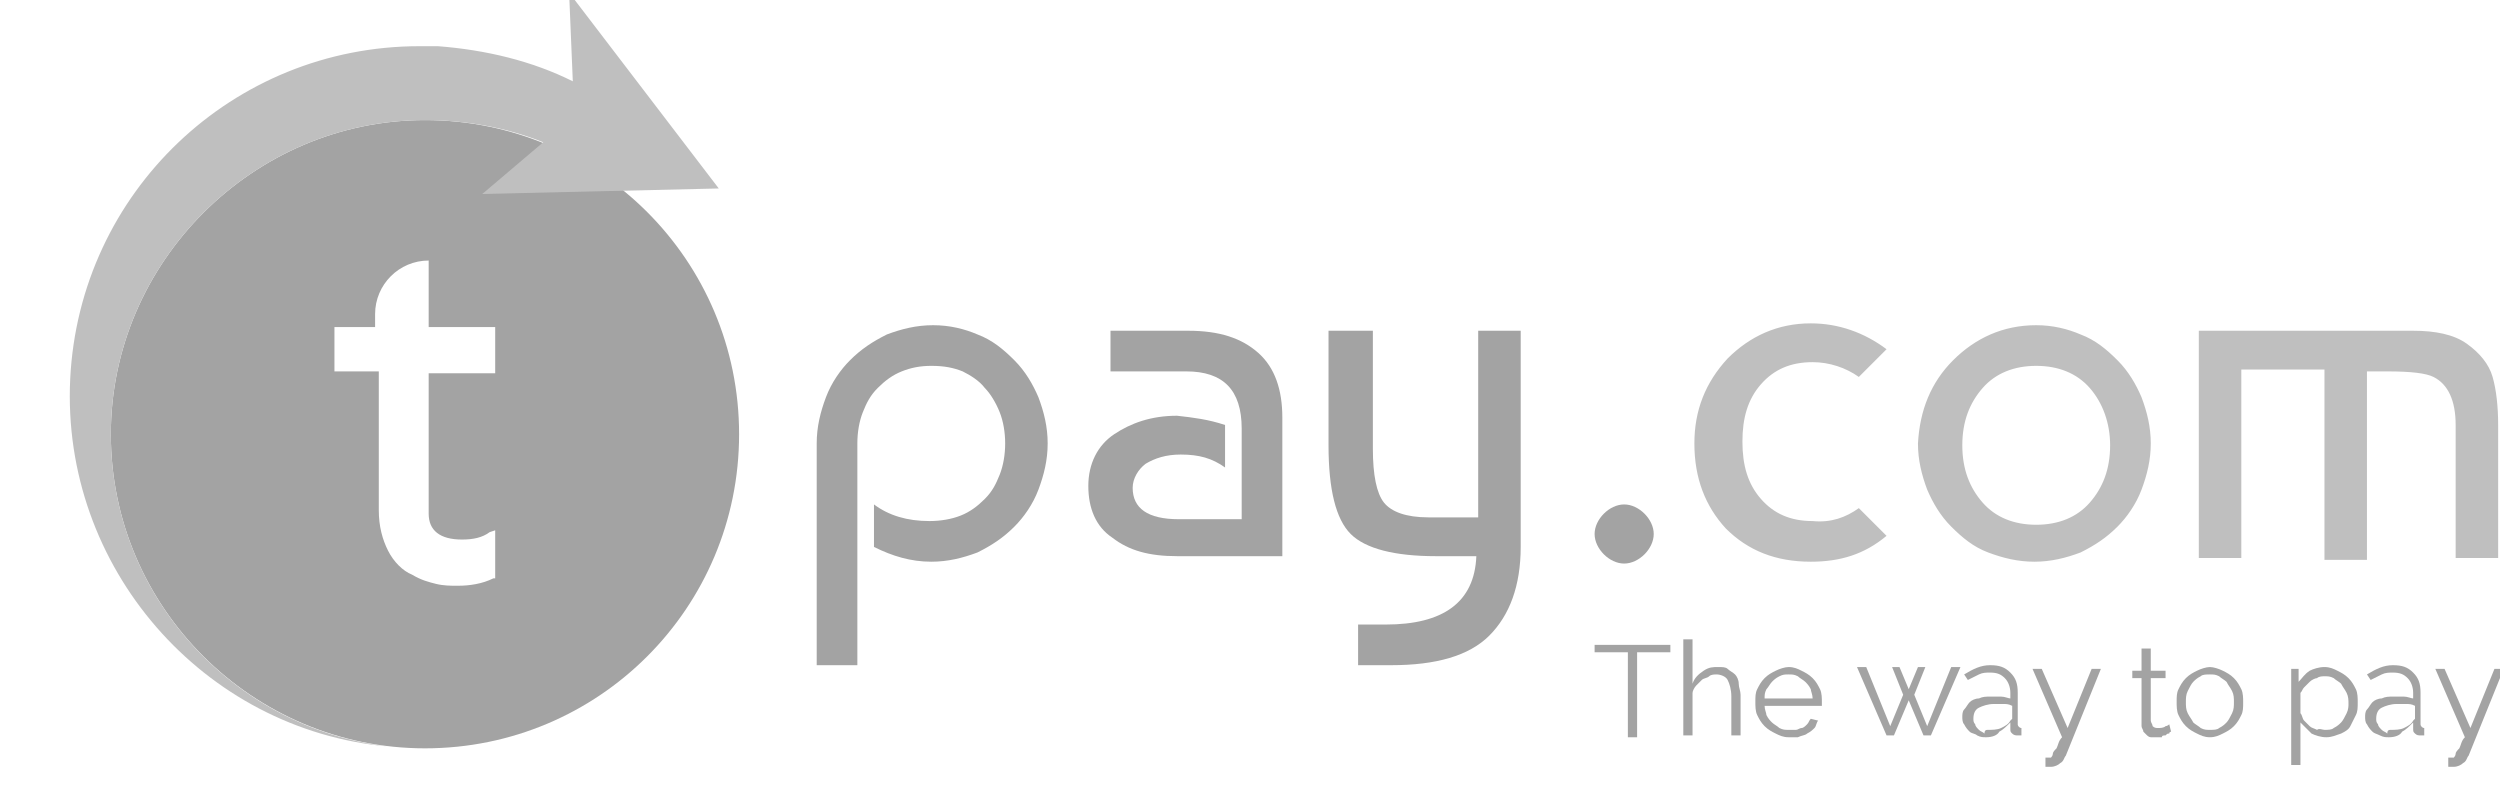
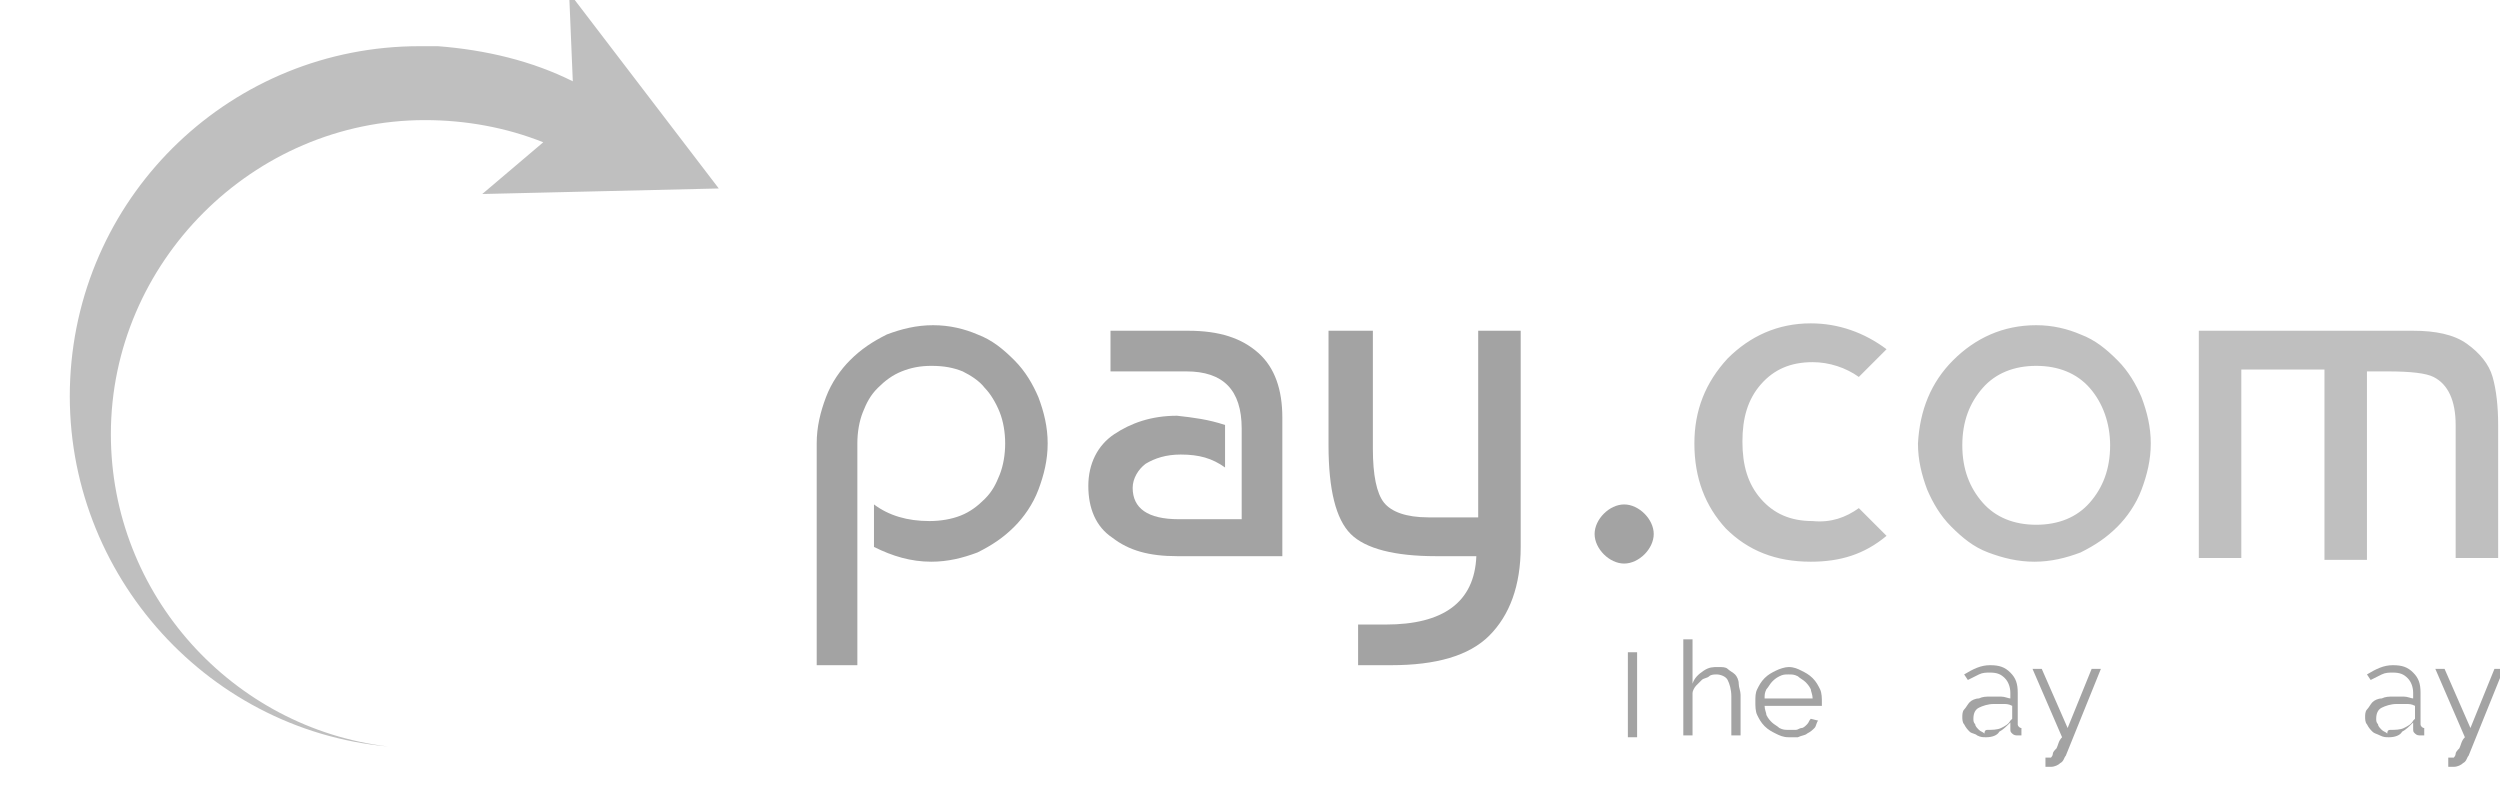
<svg xmlns="http://www.w3.org/2000/svg" version="1.1" id="Warstwa_1" x="0px" y="0px" viewBox="0 0 135.3 43.7" style="enable-background:new 0 0 135.3 43.7;" xml:space="preserve">
  <style type="text/css">
	.st0{fill:#A3A3A3;}
	.st1{fill:#BFBFBF;}
</style>
  <g id="XMLID_147_">
    <path id="XMLID_148_" class="st0" d="M44.2,36V24c0-0.9,0.2-1.7,0.5-2.5c0.3-0.8,0.8-1.5,1.3-2c0.6-0.6,1.2-1,2-1.4   c0.8-0.3,1.6-0.5,2.5-0.5s1.7,0.2,2.4,0.5c0.8,0.3,1.4,0.8,2,1.4c0.6,0.6,1,1.3,1.3,2c0.3,0.8,0.5,1.6,0.5,2.5   c0,0.9-0.2,1.7-0.5,2.5c-0.3,0.8-0.8,1.5-1.3,2c-0.6,0.6-1.2,1-2,1.4c-0.8,0.3-1.6,0.5-2.5,0.5c-1.1,0-2.1-0.3-3.1-0.8v-2.3   c0.8,0.6,1.8,0.9,3,0.9c0.6,0,1.2-0.1,1.7-0.3c0.5-0.2,0.9-0.5,1.3-0.9c0.4-0.4,0.6-0.8,0.8-1.3c0.2-0.5,0.3-1.1,0.3-1.7   s-0.1-1.2-0.3-1.7c-0.2-0.5-0.5-1-0.8-1.3c-0.3-0.4-0.8-0.7-1.2-0.9c-0.5-0.2-1-0.3-1.7-0.3c-0.6,0-1.1,0.1-1.6,0.3   c-0.5,0.2-0.9,0.5-1.3,0.9c-0.4,0.4-0.6,0.8-0.8,1.3c-0.2,0.5-0.3,1.1-0.3,1.7v12H44.2z" />
    <path id="XMLID_198_" class="st0" d="M66.3,23v2.3c-0.7-0.5-1.4-0.7-2.4-0.7c-0.8,0-1.4,0.2-1.9,0.5c-0.4,0.3-0.7,0.8-0.7,1.3   c0,1.1,0.8,1.7,2.5,1.7h3.4v-4.9c0-2.1-1-3.1-3-3.1h-4.1v-2.2h4.2c1.7,0,2.9,0.4,3.8,1.2c0.9,0.8,1.3,2,1.3,3.5v7.5h-5.7   c-1.5,0-2.6-0.3-3.5-1c-0.9-0.6-1.3-1.6-1.3-2.8c0-1.2,0.5-2.2,1.4-2.8c0.9-0.6,2-1,3.4-1C64.6,22.6,65.4,22.7,66.3,23z" />
    <path id="XMLID_207_" class="st0" d="M72,17.9h2.3v6.4c0,1.4,0.2,2.4,0.6,2.9c0.4,0.5,1.2,0.8,2.4,0.8h2.7V17.9h2.3v11.7   c0,2.1-0.6,3.7-1.7,4.8c-1.1,1.1-2.9,1.6-5.3,1.6h-1.8v-2.2H75c3.1,0,4.8-1.2,4.9-3.7h-2.2c-2.2,0-3.8-0.4-4.6-1.2   c-0.8-0.8-1.2-2.4-1.2-4.8V17.9z" />
    <path id="XMLID_209_" class="st0" d="M86.8,30c-0.3-0.3-0.5-0.7-0.5-1.1c0-0.4,0.2-0.8,0.5-1.1c0.3-0.3,0.7-0.5,1.1-0.5   c0.4,0,0.8,0.2,1.1,0.5c0.3,0.3,0.5,0.7,0.5,1.1c0,0.4-0.2,0.8-0.5,1.1c-0.3,0.3-0.7,0.5-1.1,0.5C87.5,30.5,87.1,30.3,86.8,30z" />
    <path class="st1" d="M100.6,27.5l1.5,1.5c-1.2,1-2.5,1.4-4.1,1.4c-1.9,0-3.4-0.6-4.6-1.8c-1.1-1.2-1.7-2.7-1.7-4.6   c0-1.8,0.6-3.3,1.8-4.6c1.2-1.2,2.7-1.9,4.5-1.9c1.5,0,2.9,0.5,4.1,1.4l-1.5,1.5c-0.7-0.5-1.6-0.8-2.5-0.8c-1.2,0-2.1,0.4-2.8,1.2   c-0.7,0.8-1,1.8-1,3.1c0,1.3,0.3,2.3,1,3.1c0.7,0.8,1.6,1.2,2.8,1.2C99.1,28.3,99.9,28,100.6,27.5z M105.7,19.5   c1.2-1.2,2.7-1.9,4.5-1.9c0.9,0,1.7,0.2,2.4,0.5c0.8,0.3,1.4,0.8,2,1.4c0.6,0.6,1,1.3,1.3,2c0.3,0.8,0.5,1.6,0.5,2.5   c0,0.9-0.2,1.7-0.5,2.5c-0.3,0.8-0.8,1.5-1.3,2c-0.6,0.6-1.2,1-2,1.4c-0.8,0.3-1.6,0.5-2.5,0.5c-0.9,0-1.7-0.2-2.5-0.5   c-0.8-0.3-1.4-0.8-2-1.4c-0.6-0.6-1-1.3-1.3-2c-0.3-0.8-0.5-1.6-0.5-2.5C103.9,22.2,104.5,20.7,105.7,19.5z M110.2,19.8   c-1.2,0-2.2,0.4-2.9,1.2c-0.7,0.8-1.1,1.8-1.1,3.1c0,1.3,0.4,2.3,1.1,3.1c0.7,0.8,1.7,1.2,2.9,1.2c1.2,0,2.2-0.4,2.9-1.2   c0.7-0.8,1.1-1.8,1.1-3.1c0-1.2-0.4-2.3-1.1-3.1S111.4,19.8,110.2,19.8z M119.3,17.9h11.3c1.2,0,2.2,0.2,2.9,0.7   c0.7,0.5,1.2,1.1,1.4,1.8c0.2,0.7,0.3,1.6,0.3,2.6v7.2h-2.3V23c0-1.3-0.4-2.2-1.2-2.6c-0.4-0.2-1.2-0.3-2.5-0.3h-1.1v10.2h-2.3V20   h-4.5v10.2h-2.3V17.9z" />
  </g>
  <g>
-     <path class="st0" d="M90.4,35.3h-1.8v4.6h-0.5v-4.6h-1.8v-0.4h4.1V35.3z" />
+     <path class="st0" d="M90.4,35.3h-1.8v4.6h-0.5v-4.6h-1.8h4.1V35.3z" />
    <path class="st0" d="M94.2,39.8h-0.5v-2.1c0-0.4-0.1-0.7-0.2-0.9c-0.1-0.2-0.4-0.3-0.6-0.3c-0.1,0-0.3,0-0.4,0.1   c-0.1,0.1-0.3,0.1-0.4,0.2c-0.1,0.1-0.2,0.2-0.3,0.3c-0.1,0.1-0.2,0.3-0.2,0.4v2.3h-0.5v-5.2h0.5V37c0.1-0.3,0.3-0.5,0.6-0.7   c0.3-0.2,0.5-0.2,0.8-0.2c0.2,0,0.4,0,0.5,0.1c0.1,0.1,0.3,0.2,0.4,0.3c0.1,0.1,0.2,0.3,0.2,0.5c0,0.2,0.1,0.4,0.1,0.6V39.8z" />
    <path class="st0" d="M96.8,39.9c-0.3,0-0.5-0.1-0.7-0.2s-0.4-0.2-0.6-0.4c-0.2-0.2-0.3-0.4-0.4-0.6c-0.1-0.2-0.1-0.5-0.1-0.7   c0-0.3,0-0.5,0.1-0.7s0.2-0.4,0.4-0.6c0.2-0.2,0.4-0.3,0.6-0.4c0.2-0.1,0.5-0.2,0.7-0.2c0.3,0,0.5,0.1,0.7,0.2   c0.2,0.1,0.4,0.2,0.6,0.4c0.2,0.2,0.3,0.4,0.4,0.6c0.1,0.2,0.1,0.5,0.1,0.7c0,0,0,0.1,0,0.1c0,0,0,0.1,0,0.1h-3.1   c0,0.2,0.1,0.4,0.1,0.5c0.1,0.2,0.2,0.3,0.3,0.4c0.1,0.1,0.3,0.2,0.4,0.3c0.2,0.1,0.3,0.1,0.5,0.1c0.1,0,0.2,0,0.4,0   c0.1,0,0.2-0.1,0.3-0.1s0.2-0.1,0.3-0.2c0.1-0.1,0.1-0.2,0.2-0.3l0.4,0.1c-0.1,0.1-0.1,0.3-0.2,0.4c-0.1,0.1-0.2,0.2-0.4,0.3   c-0.1,0.1-0.3,0.1-0.5,0.2C97.1,39.9,97,39.9,96.8,39.9z M98.1,37.8c0-0.2-0.1-0.4-0.1-0.5c-0.1-0.2-0.2-0.3-0.3-0.4   c-0.1-0.1-0.3-0.2-0.4-0.3c-0.2-0.1-0.3-0.1-0.5-0.1c-0.2,0-0.3,0-0.5,0.1c-0.2,0.1-0.3,0.2-0.4,0.3c-0.1,0.1-0.2,0.3-0.3,0.4   c-0.1,0.2-0.1,0.3-0.1,0.5H98.1z" />
-     <path class="st0" d="M105.6,36.1h0.5l-1.6,3.7h-0.4l-0.8-1.9l-0.8,1.9h-0.4l-1.6-3.7h0.5l1.3,3.2l0.7-1.7l-0.6-1.5h0.4l0.5,1.2   l0.5-1.2h0.4l-0.6,1.5l0.7,1.7L105.6,36.1z" />
    <path class="st0" d="M107.5,39.9c-0.2,0-0.3,0-0.5-0.1c-0.1-0.1-0.3-0.1-0.4-0.2c-0.1-0.1-0.2-0.2-0.3-0.4   c-0.1-0.1-0.1-0.3-0.1-0.4s0-0.3,0.1-0.4c0.1-0.1,0.2-0.3,0.3-0.4s0.3-0.2,0.5-0.2c0.2-0.1,0.4-0.1,0.6-0.1c0.2,0,0.4,0,0.6,0   c0.2,0,0.4,0.1,0.5,0.1v-0.3c0-0.3-0.1-0.6-0.3-0.8s-0.4-0.3-0.8-0.3c-0.2,0-0.4,0-0.6,0.1c-0.2,0.1-0.4,0.2-0.6,0.3l-0.2-0.3   c0.5-0.3,0.9-0.5,1.4-0.5c0.5,0,0.8,0.1,1.1,0.4c0.3,0.3,0.4,0.6,0.4,1.1v1.7c0,0.1,0.1,0.2,0.2,0.2v0.4c-0.1,0-0.1,0-0.2,0   c-0.1,0-0.2,0-0.3-0.1c-0.1-0.1-0.1-0.1-0.1-0.3l0-0.3c-0.2,0.2-0.4,0.4-0.6,0.5C108.1,39.8,107.8,39.9,107.5,39.9z M107.6,39.5   c0.2,0,0.5,0,0.7-0.1c0.2-0.1,0.4-0.2,0.5-0.4c0,0,0.1-0.1,0.1-0.1c0,0,0-0.1,0-0.1v-0.6c-0.2-0.1-0.3-0.1-0.5-0.1   c-0.2,0-0.3,0-0.5,0c-0.3,0-0.6,0.1-0.8,0.2c-0.2,0.1-0.3,0.3-0.3,0.6c0,0.1,0,0.2,0.1,0.3c0,0.1,0.1,0.2,0.2,0.3   c0.1,0.1,0.2,0.1,0.3,0.2C107.4,39.5,107.5,39.5,107.6,39.5z" />
    <path class="st0" d="M110.6,41c0,0,0.1,0,0.1,0c0,0,0.1,0,0.1,0c0.1,0,0.2,0,0.2,0c0,0,0.1-0.1,0.1-0.2c0-0.1,0.1-0.2,0.2-0.3   c0.1-0.2,0.1-0.4,0.3-0.6l-1.6-3.7h0.5l1.4,3.2l1.3-3.2h0.5l-1.9,4.7c-0.1,0.1-0.1,0.3-0.3,0.4c-0.1,0.1-0.3,0.2-0.5,0.2   c0,0-0.1,0-0.1,0c0,0-0.1,0-0.2,0V41z" />
-     <path class="st0" d="M117.5,39.6c0,0-0.1,0-0.1,0.1c-0.1,0-0.1,0-0.2,0.1c-0.1,0-0.2,0-0.2,0.1c-0.1,0-0.2,0-0.3,0   c-0.1,0-0.2,0-0.3,0c-0.1,0-0.2-0.1-0.2-0.1c-0.1-0.1-0.1-0.1-0.2-0.2c0-0.1-0.1-0.2-0.1-0.3v-2.6h-0.5v-0.4h0.5v-1.2h0.5v1.2h0.8   v0.4h-0.8V39c0,0.1,0.1,0.2,0.1,0.3c0.1,0.1,0.2,0.1,0.3,0.1c0.1,0,0.3,0,0.4-0.1c0.1,0,0.2-0.1,0.2-0.1L117.5,39.6z" />
-     <path class="st0" d="M119.6,39.9c-0.3,0-0.5-0.1-0.7-0.2s-0.4-0.2-0.6-0.4c-0.2-0.2-0.3-0.4-0.4-0.6c-0.1-0.2-0.1-0.5-0.1-0.7   c0-0.3,0-0.5,0.1-0.7c0.1-0.2,0.2-0.4,0.4-0.6c0.2-0.2,0.4-0.3,0.6-0.4c0.2-0.1,0.5-0.2,0.7-0.2s0.5,0.1,0.7,0.2   c0.2,0.1,0.4,0.2,0.6,0.4c0.2,0.2,0.3,0.4,0.4,0.6c0.1,0.2,0.1,0.5,0.1,0.7c0,0.3,0,0.5-0.1,0.7c-0.1,0.2-0.2,0.4-0.4,0.6   c-0.2,0.2-0.4,0.3-0.6,0.4S119.9,39.9,119.6,39.9z M118.3,38c0,0.2,0,0.4,0.1,0.6c0.1,0.2,0.2,0.3,0.3,0.5c0.1,0.1,0.3,0.2,0.4,0.3   c0.2,0.1,0.3,0.1,0.5,0.1c0.2,0,0.4,0,0.5-0.1c0.2-0.1,0.3-0.2,0.4-0.3c0.1-0.1,0.2-0.3,0.3-0.5c0.1-0.2,0.1-0.4,0.1-0.6   c0-0.2,0-0.4-0.1-0.6c-0.1-0.2-0.2-0.3-0.3-0.5c-0.1-0.1-0.3-0.2-0.4-0.3c-0.2-0.1-0.3-0.1-0.5-0.1c-0.2,0-0.4,0-0.5,0.1   c-0.2,0.1-0.3,0.2-0.4,0.3c-0.1,0.1-0.2,0.3-0.3,0.5C118.3,37.6,118.3,37.8,118.3,38z" />
-     <path class="st0" d="M125.9,39.9c-0.3,0-0.6-0.1-0.8-0.2c-0.2-0.2-0.4-0.4-0.6-0.6v2.3h-0.5v-5.2h0.4v0.7c0.2-0.2,0.3-0.4,0.6-0.6   c0.2-0.1,0.5-0.2,0.8-0.2c0.3,0,0.5,0.1,0.7,0.2c0.2,0.1,0.4,0.2,0.6,0.4c0.2,0.2,0.3,0.4,0.4,0.6c0.1,0.2,0.1,0.5,0.1,0.7   c0,0.3,0,0.5-0.1,0.7c-0.1,0.2-0.2,0.4-0.3,0.6s-0.3,0.3-0.5,0.4C126.4,39.8,126.2,39.9,125.9,39.9z M125.8,39.5   c0.2,0,0.4,0,0.5-0.1c0.2-0.1,0.3-0.2,0.4-0.3c0.1-0.1,0.2-0.3,0.3-0.5s0.1-0.4,0.1-0.5c0-0.2,0-0.4-0.1-0.6   c-0.1-0.2-0.2-0.3-0.3-0.5c-0.1-0.1-0.3-0.2-0.4-0.3c-0.2-0.1-0.3-0.1-0.5-0.1c-0.1,0-0.3,0-0.4,0.1c-0.1,0-0.3,0.1-0.4,0.2   c-0.1,0.1-0.2,0.2-0.3,0.3c-0.1,0.1-0.1,0.2-0.2,0.3v1.1c0.1,0.1,0.1,0.3,0.2,0.4c0.1,0.1,0.2,0.2,0.3,0.3c0.1,0.1,0.2,0.1,0.4,0.2   C125.5,39.4,125.7,39.5,125.8,39.5z" />
    <path class="st0" d="M129.3,39.9c-0.2,0-0.3,0-0.5-0.1s-0.3-0.1-0.4-0.2c-0.1-0.1-0.2-0.2-0.3-0.4c-0.1-0.1-0.1-0.3-0.1-0.4   s0-0.3,0.1-0.4c0.1-0.1,0.2-0.3,0.3-0.4c0.1-0.1,0.3-0.2,0.5-0.2c0.2-0.1,0.4-0.1,0.6-0.1c0.2,0,0.4,0,0.6,0c0.2,0,0.4,0.1,0.5,0.1   v-0.3c0-0.3-0.1-0.6-0.3-0.8s-0.4-0.3-0.8-0.3c-0.2,0-0.4,0-0.6,0.1c-0.2,0.1-0.4,0.2-0.6,0.3l-0.2-0.3c0.5-0.3,0.9-0.5,1.4-0.5   c0.5,0,0.8,0.1,1.1,0.4c0.3,0.3,0.4,0.6,0.4,1.1v1.7c0,0.1,0.1,0.2,0.2,0.2v0.4c-0.1,0-0.1,0-0.2,0c-0.1,0-0.2,0-0.3-0.1   c-0.1-0.1-0.1-0.1-0.1-0.3l0-0.3c-0.2,0.2-0.4,0.4-0.6,0.5C129.9,39.8,129.6,39.9,129.3,39.9z M129.4,39.5c0.2,0,0.5,0,0.7-0.1   s0.4-0.2,0.5-0.4c0,0,0.1-0.1,0.1-0.1c0,0,0-0.1,0-0.1v-0.6c-0.2-0.1-0.3-0.1-0.5-0.1c-0.2,0-0.3,0-0.5,0c-0.3,0-0.6,0.1-0.8,0.2   c-0.2,0.1-0.3,0.3-0.3,0.6c0,0.1,0,0.2,0.1,0.3c0,0.1,0.1,0.2,0.2,0.3c0.1,0.1,0.2,0.1,0.3,0.2C129.2,39.5,129.3,39.5,129.4,39.5z" />
    <path class="st0" d="M132.4,41c0,0,0.1,0,0.1,0c0,0,0.1,0,0.1,0c0.1,0,0.2,0,0.2,0c0,0,0.1-0.1,0.1-0.2c0-0.1,0.1-0.2,0.2-0.3   c0.1-0.2,0.1-0.4,0.3-0.6l-1.6-3.7h0.5l1.4,3.2l1.3-3.2h0.5l-1.9,4.7c-0.1,0.1-0.1,0.3-0.3,0.4c-0.1,0.1-0.3,0.2-0.5,0.2   c0,0-0.1,0-0.1,0c0,0-0.1,0-0.2,0V41z" />
  </g>
  <g>
-     <path class="st0" d="M23,6.5c-9.3,0-17,7.7-17,17c0,9.4,7.7,17,17,17c9.4,0,17-7.6,17-17C40,14.1,32.4,6.5,23,6.5z M26.8,20.2h-3.6   v7.6c0,0.9,0.6,1.4,1.8,1.4h0c0.6,0,1.1-0.1,1.5-0.4l0.3-0.1v2.6l-0.1,0c-0.6,0.3-1.3,0.4-1.9,0.4h-0.1c-0.3,0-0.7,0-1.1-0.1   c-0.4-0.1-0.8-0.2-1.3-0.5c-0.5-0.2-1-0.7-1.3-1.3c-0.3-0.6-0.5-1.3-0.5-2.2v-7.5h-2.4v-2.4h2.2v-0.7c0-1.6,1.3-2.9,2.9-2.9h0v3.6   h3.6V20.2z" />
-   </g>
+     </g>
  <path class="st1" d="M38.9,10.2L30.8-0.4l0.2,4.8c-2.2-1.1-4.7-1.7-7.3-1.9c-0.3,0-0.7,0-1,0c-10.1,0-18.4,7.9-18.9,18  C3.3,30.7,11,39.5,21,40.4l0,0c-8.4-1-15-8.2-15-16.9c0-9.3,7.7-17,17-17c2.2,0,4.4,0.4,6.4,1.2l-3.3,2.8L38.9,10.2z" />
  <g>
</g>
  <g>
</g>
  <g>
</g>
  <g>
</g>
  <g>
</g>
  <g>
</g>
</svg>